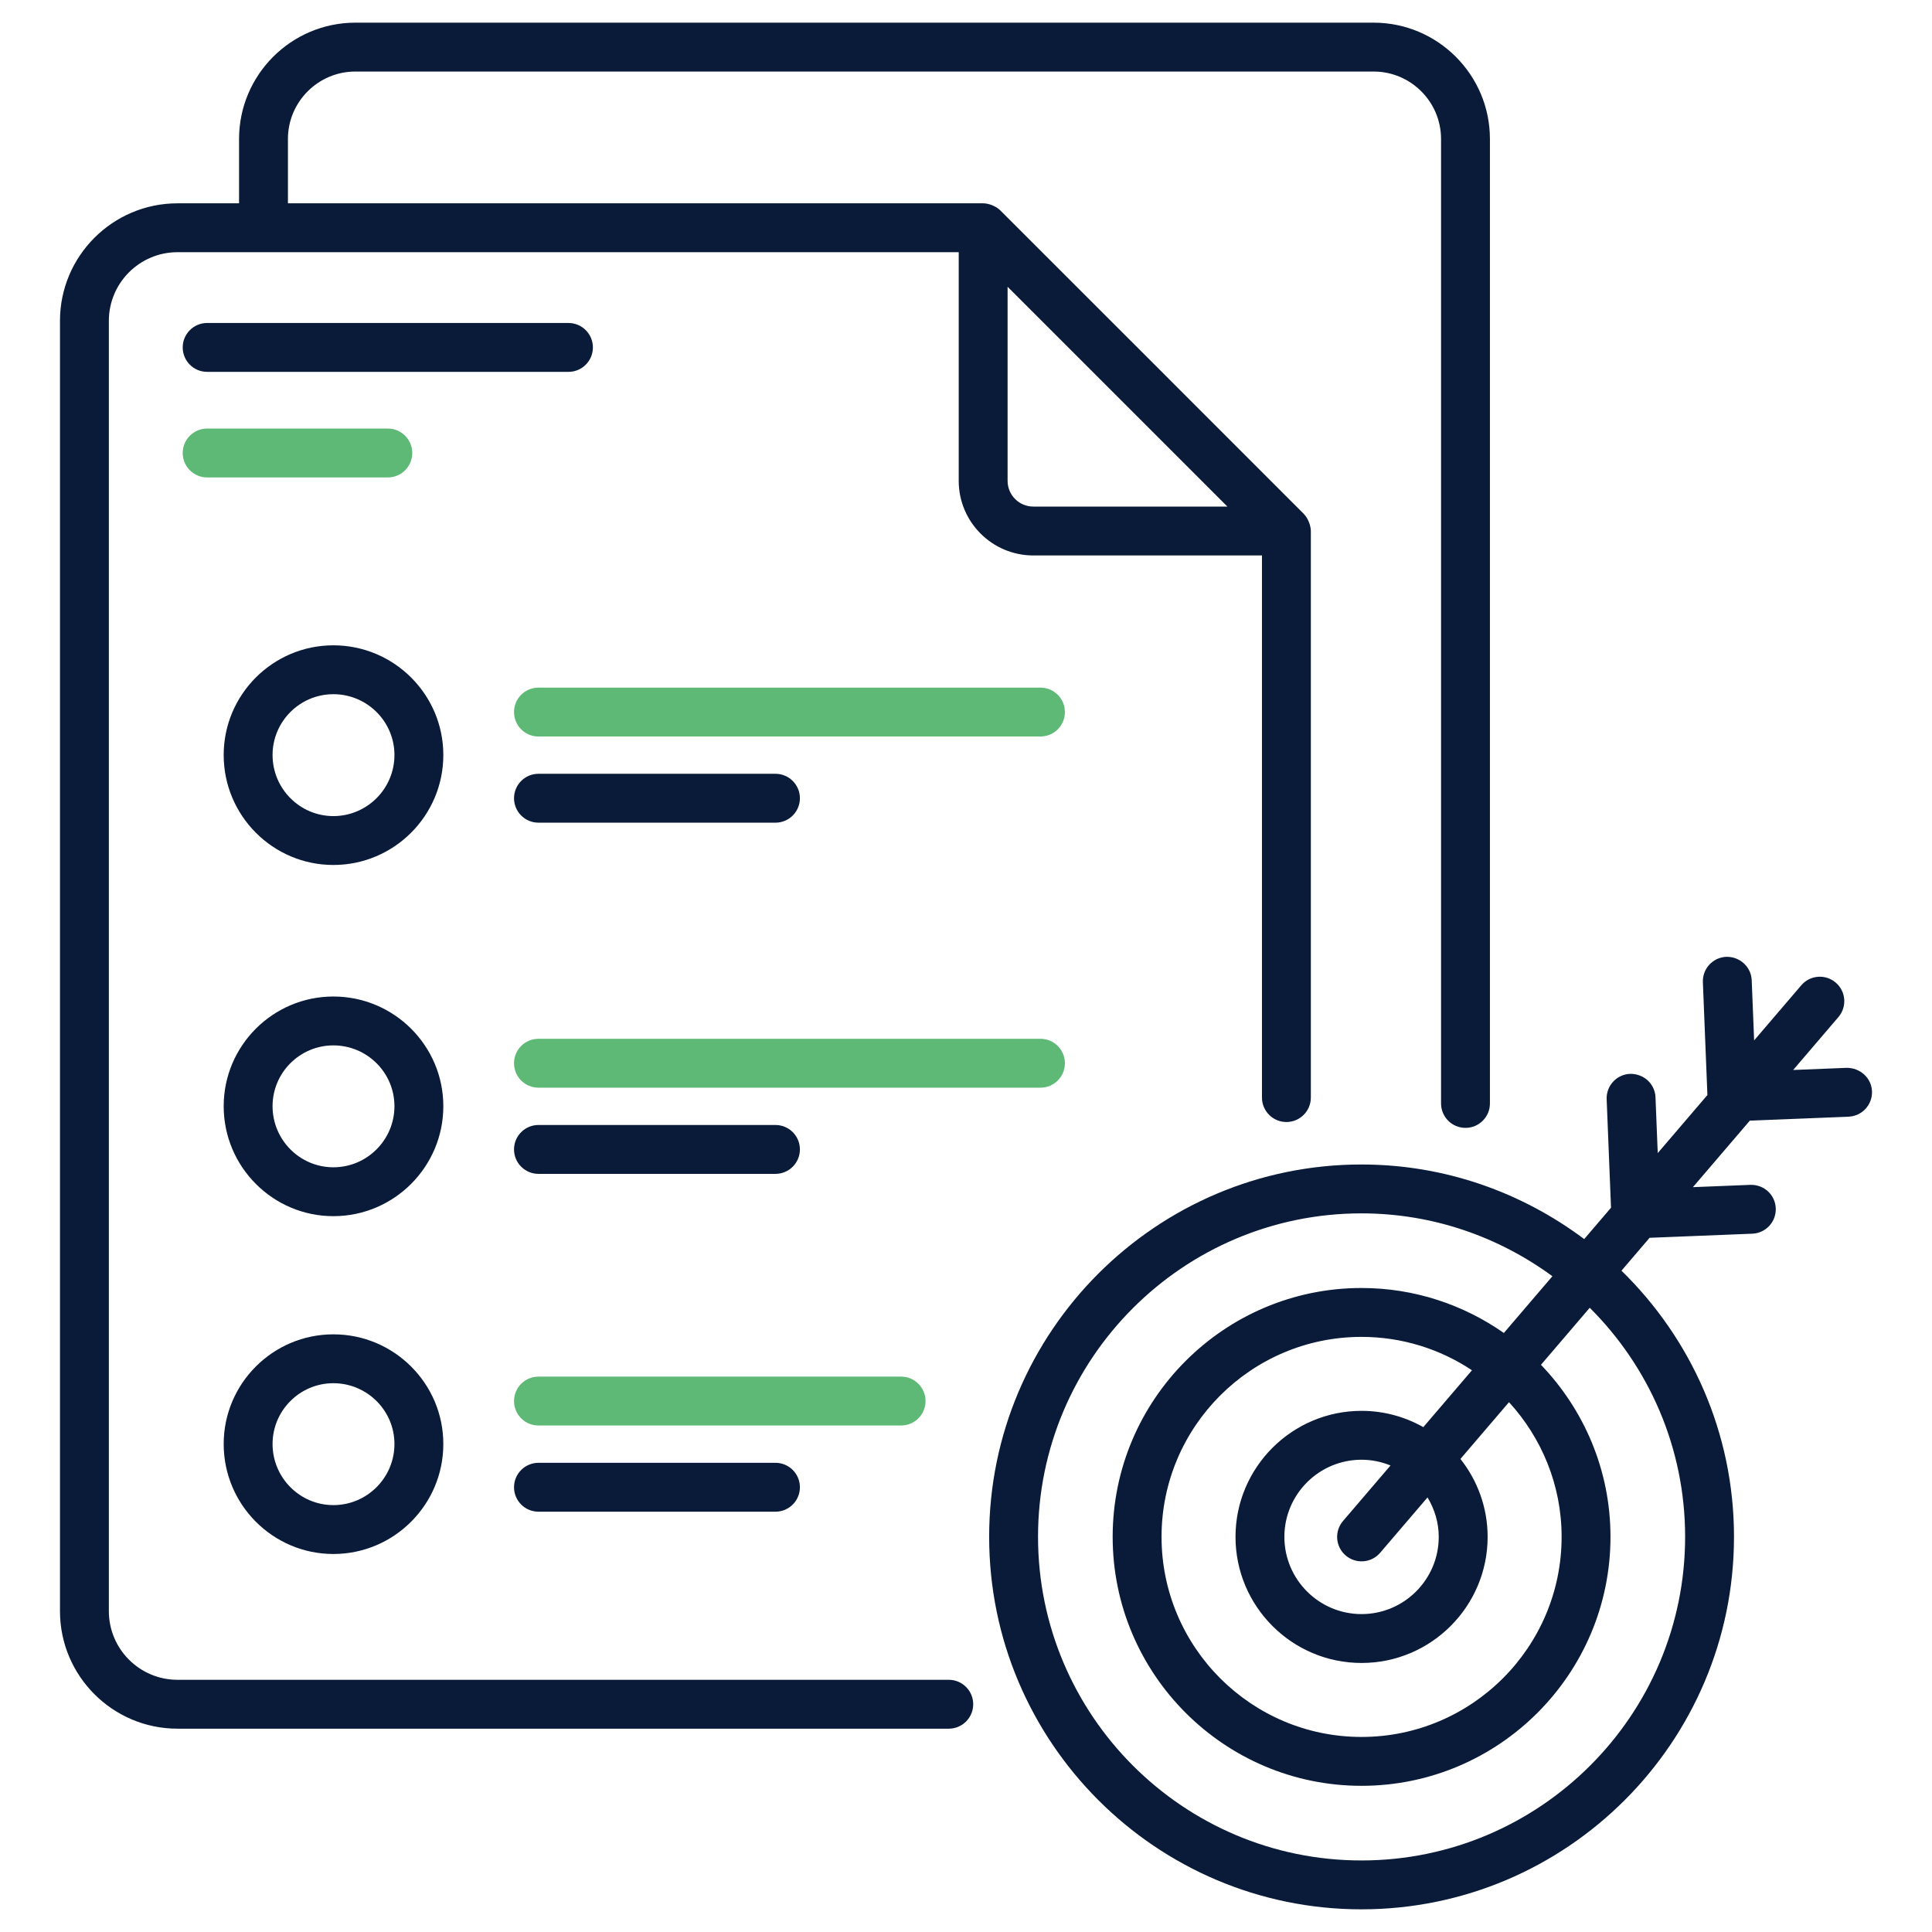
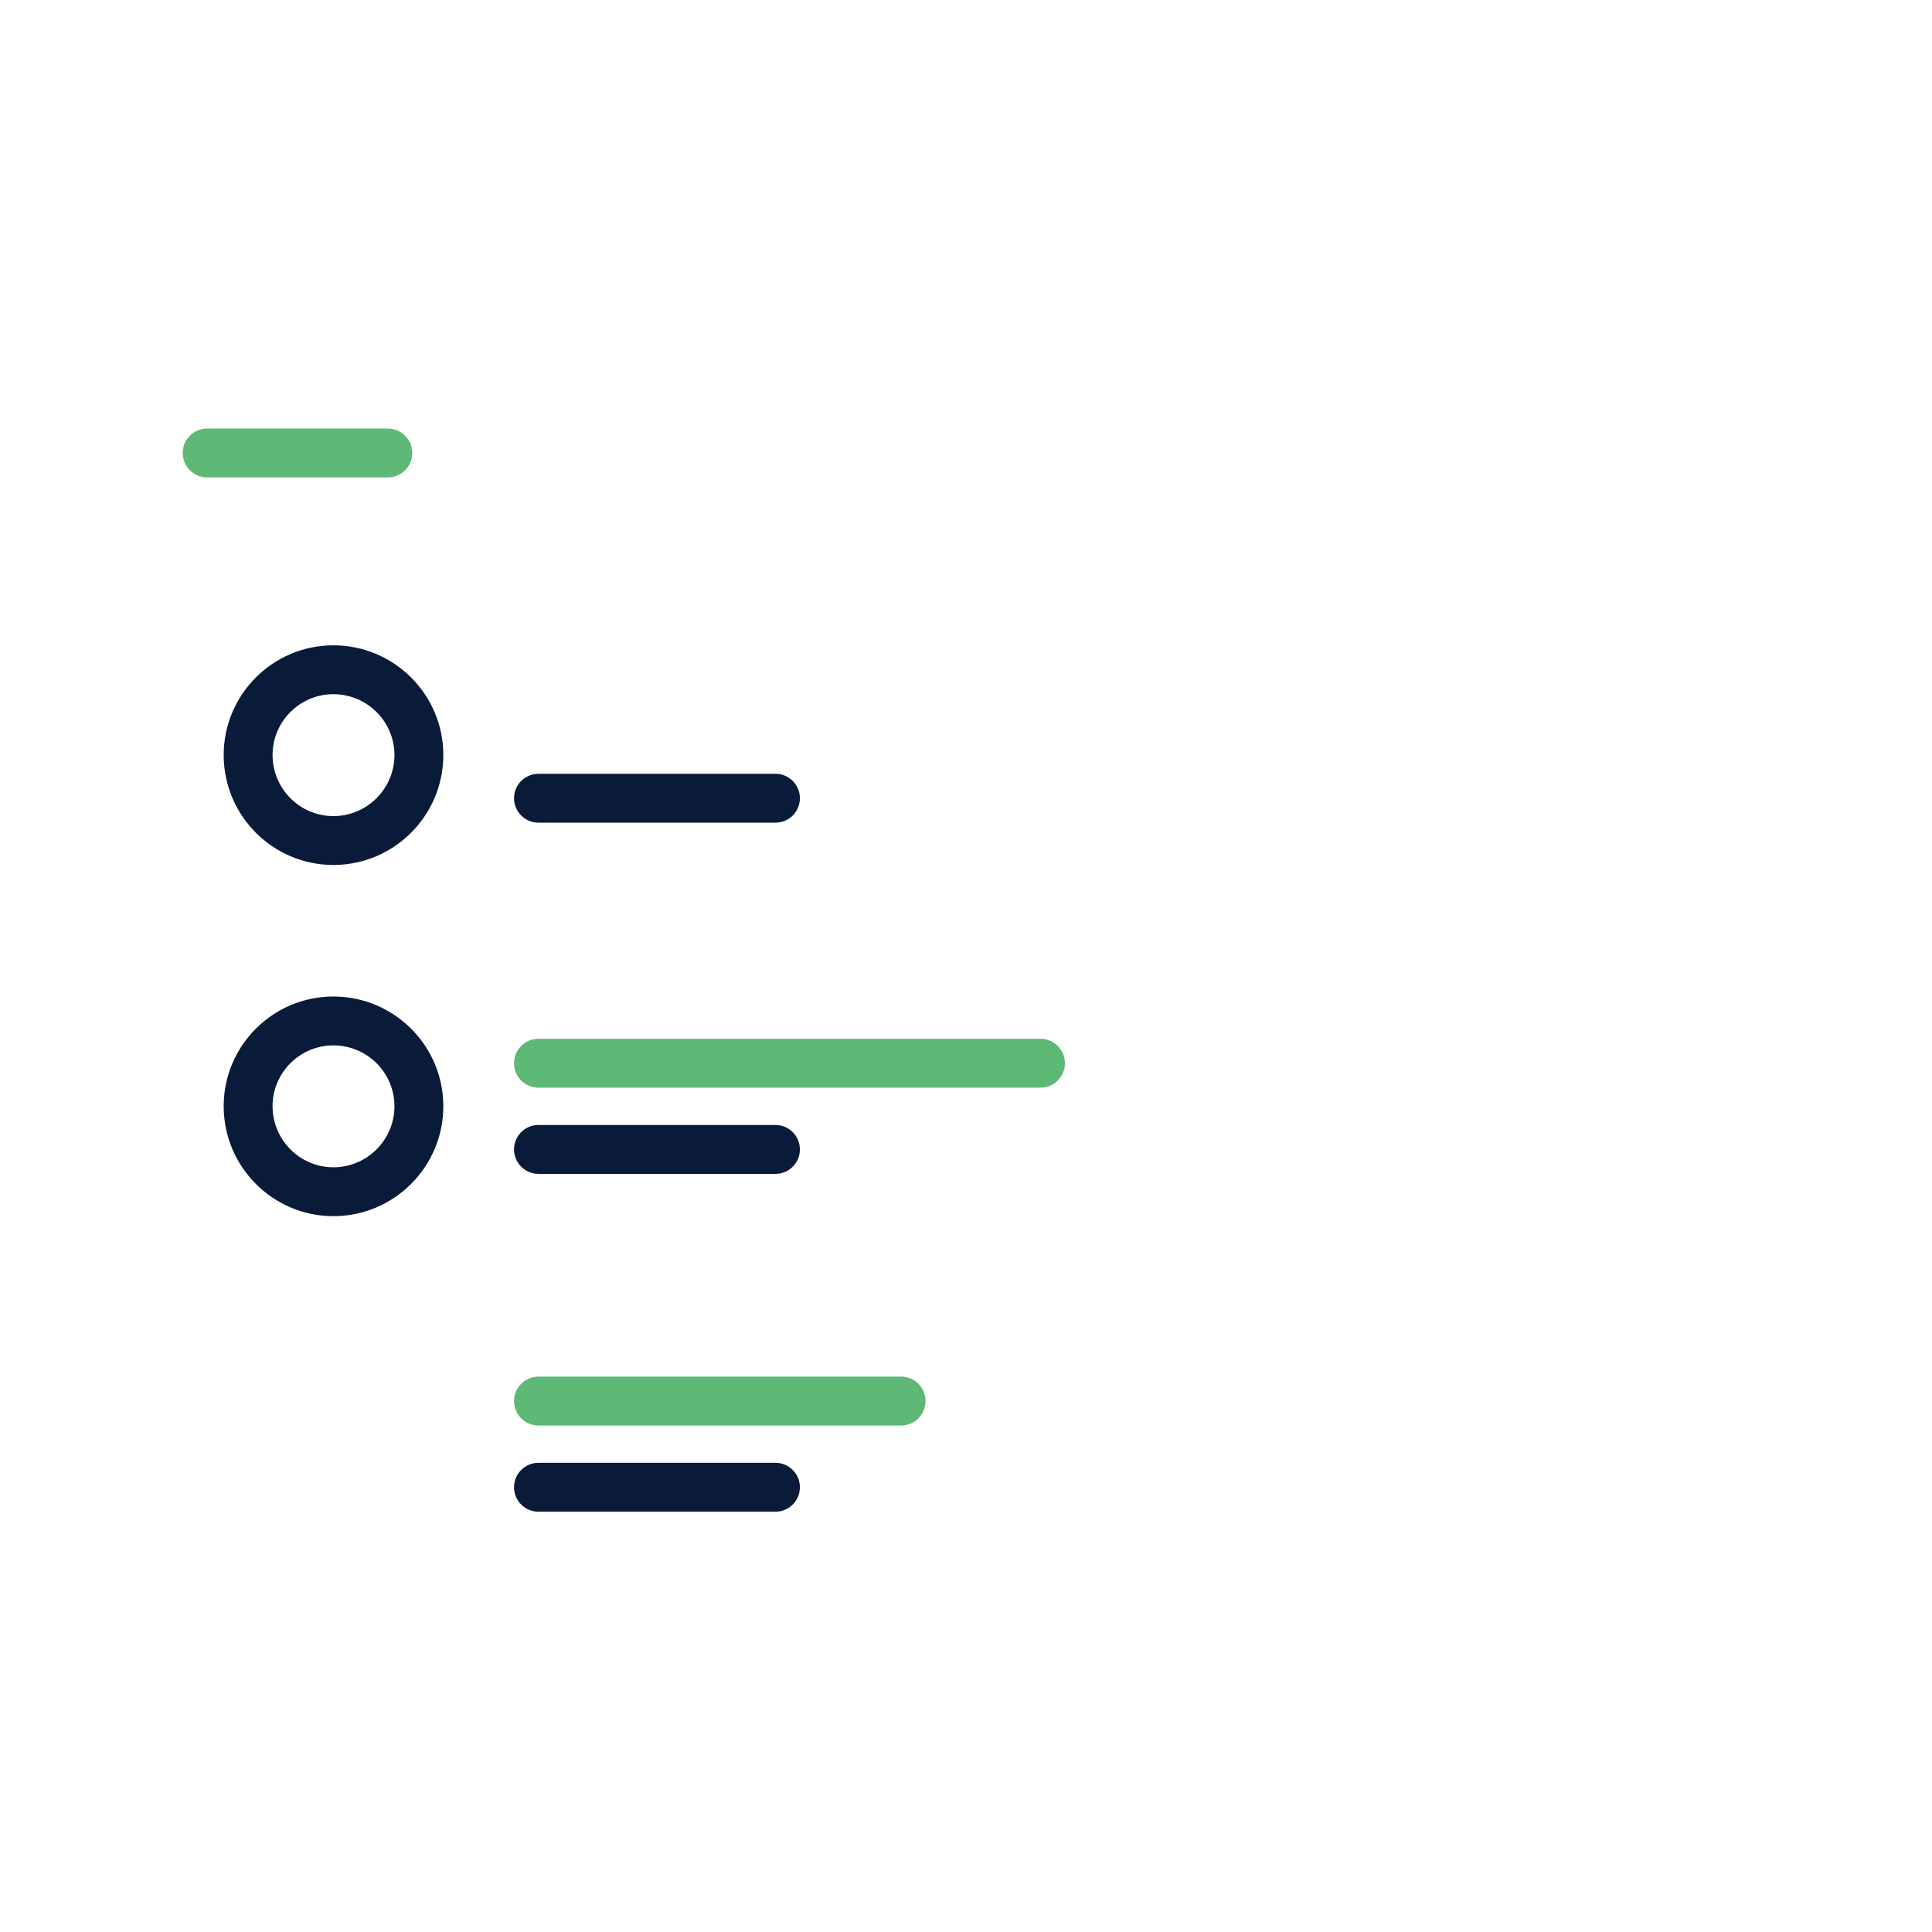
<svg xmlns="http://www.w3.org/2000/svg" enable-background="new 0 0 512 512" viewBox="0 0 512 512" width="300" height="300" version="1.1">
  <g width="100%" height="100%" transform="matrix(1,0,0,1,0,0)">
    <g id="_x31_0_Goal_setting">
      <g>
-         <path d="m364.018 6.007h-269.837c-17.001 0-30.829 13.831-30.829 30.829v17.046h-16.318c-17.168 0-31.138 13.967-31.138 31.138v341.96c0 17.17 13.97 31.138 31.138 31.138h204.4c3.577 0 6.477-2.899 6.477-6.477 0-3.577-2.899-6.477-6.477-6.477h-204.4c-10.028 0-18.185-8.159-18.185-18.185v-341.959c0-10.026 8.156-18.185 18.185-18.185h207.036v60.598c0 10.899 8.865 19.766 19.763 19.766h60.601v143.67c0 3.577 2.899 6.477 6.477 6.477 3.577 0 6.477-2.899 6.477-6.477v-150.151c0-1.26-.649-3.291-1.862-4.527-2.641-2.69-81.058-81.048-80.446-80.446-1.162-1.143-3.105-1.863-4.527-1.863h-184.248v-17.046c0-9.856 8.02-17.876 17.876-17.876h269.838c9.856 0 17.876 8.02 17.876 17.876v255.587c0 3.577 2.899 6.477 6.477 6.477 3.577 0 6.477-2.899 6.477-6.477v-255.587c-.001-16.998-13.83-30.829-30.831-30.829zm-90.185 128.24c-3.754 0-6.81-3.056-6.81-6.813v-51.44l58.253 58.253z" fill="#0a1b39" fill-opacity="1" data-original-color="#434b63ff" stroke="none" stroke-opacity="1" />
-         <path d="m157.124 92.071c0-3.577-2.899-6.477-6.477-6.477h-95.75c-3.577 0-6.477 2.899-6.477 6.477s2.899 6.477 6.477 6.477h95.751c3.577 0 6.476-2.9 6.476-6.477z" fill="#0a1b39" fill-opacity="1" data-original-color="#434b63ff" stroke="none" stroke-opacity="1" />
        <path d="m109.249 120.049c0-3.577-2.899-6.477-6.477-6.477h-47.875c-3.577 0-6.477 2.899-6.477 6.477s2.899 6.477 6.477 6.477h47.876c3.577 0 6.476-2.9 6.476-6.477z" fill="#5db975" fill-opacity="1" data-original-color="#f19220ff" stroke="none" stroke-opacity="1" />
        <path d="m88.347 264.086c-16.029 0-29.068 13.039-29.068 29.066 0 16.07 13.039 29.144 29.068 29.144 16.07 0 29.139-13.074 29.139-29.144 0-16.027-13.069-29.066-29.139-29.066zm0 45.257c-8.885 0-16.115-7.263-16.115-16.191 0-8.885 7.23-16.113 16.115-16.113 8.925 0 16.186 7.228 16.186 16.113 0 8.927-7.261 16.191-16.186 16.191z" fill="#0a1b39" fill-opacity="1" data-original-color="#434b63ff" stroke="none" stroke-opacity="1" />
        <path d="m282.212 281.769c0-3.577-2.899-6.477-6.477-6.477h-133.036c-3.577 0-6.477 2.899-6.477 6.477 0 3.577 2.899 6.477 6.477 6.477h133.037c3.577 0 6.476-2.899 6.476-6.477z" fill="#5db975" fill-opacity="1" data-original-color="#f19220ff" stroke="none" stroke-opacity="1" />
        <path d="m142.699 311.086h62.807c3.577 0 6.477-2.899 6.477-6.477s-2.899-6.477-6.477-6.477h-62.807c-3.577 0-6.477 2.899-6.477 6.477s2.9 6.477 6.477 6.477z" fill="#0a1b39" fill-opacity="1" data-original-color="#434b63ff" stroke="none" stroke-opacity="1" />
        <path d="m88.347 171.016c-16.029 0-29.068 13.039-29.068 29.068 0 16.07 13.039 29.142 29.068 29.142 16.07 0 29.139-13.072 29.139-29.142 0-16.029-13.069-29.068-29.139-29.068zm0 45.257c-8.885 0-16.115-7.263-16.115-16.189 0-8.885 7.23-16.115 16.115-16.115 8.925 0 16.186 7.23 16.186 16.115 0 8.926-7.261 16.189-16.186 16.189z" fill="#0a1b39" fill-opacity="1" data-original-color="#434b63ff" stroke="none" stroke-opacity="1" />
-         <path d="m282.212 188.703c0-3.577-2.899-6.477-6.477-6.477h-133.036c-3.577 0-6.477 2.899-6.477 6.477s2.899 6.477 6.477 6.477h133.037c3.577-.001 6.476-2.9 6.476-6.477z" fill="#5db975" fill-opacity="1" data-original-color="#f19220ff" stroke="none" stroke-opacity="1" />
        <path d="m142.699 205.063c-3.577 0-6.477 2.899-6.477 6.477s2.899 6.477 6.477 6.477h62.807c3.577 0 6.477-2.899 6.477-6.477s-2.899-6.477-6.477-6.477z" fill="#0a1b39" fill-opacity="1" data-original-color="#434b63ff" stroke="none" stroke-opacity="1" />
-         <path d="m88.347 353.613c-16.029 0-29.068 13.039-29.068 29.066 0 16.07 13.039 29.144 29.068 29.144 16.07 0 29.139-13.074 29.139-29.144 0-16.027-13.069-29.066-29.139-29.066zm0 45.257c-8.885 0-16.115-7.263-16.115-16.191 0-8.885 7.23-16.113 16.115-16.113 8.925 0 16.186 7.228 16.186 16.113 0 8.928-7.261 16.191-16.186 16.191z" fill="#0a1b39" fill-opacity="1" data-original-color="#434b63ff" stroke="none" stroke-opacity="1" />
        <path d="m245.276 371.297c0-3.577-2.899-6.477-6.477-6.477h-96.1c-3.577 0-6.477 2.899-6.477 6.477 0 3.577 2.899 6.477 6.477 6.477h96.1c3.577-.001 6.477-2.9 6.477-6.477z" fill="#5db975" fill-opacity="1" data-original-color="#f19220ff" stroke="none" stroke-opacity="1" />
        <g fill="#434b63">
          <path d="m142.699 387.66c-3.577 0-6.477 2.899-6.477 6.477s2.899 6.477 6.477 6.477h62.807c3.577 0 6.477-2.899 6.477-6.477s-2.899-6.477-6.477-6.477z" fill="#0a1b39" fill-opacity="1" data-original-color="#434b63ff" stroke="none" stroke-opacity="1" />
-           <path d="m360.795 308.601c-54.403 0-98.66 44.26-98.66 98.663 0 54.438 44.258 98.729 98.66 98.729 54.443 0 98.731-44.291 98.731-98.729 0-27.623-11.452-52.595-29.819-70.522l7.452-8.712 27.224-1.09c3.577-.144 6.355-3.157 6.213-6.729-.147-3.572-3.097-6.312-6.729-6.213l-15.226.61 15.082-17.631 26.162-1.047c3.577-.144 6.355-3.157 6.213-6.729s-3.178-6.241-6.729-6.213l-14.164.568 11.998-14.027c2.322-2.717 2.004-6.805-.713-9.13-2.722-2.33-6.815-2.006-9.133.711l-12.495 14.607-.64-15.938c-.142-3.567-3.178-6.299-6.729-6.211-3.577.144-6.355 3.157-6.213 6.732l1.199 29.894-13.163 15.389-.594-14.792c-.147-3.57-3.097-6.267-6.729-6.211-3.577.144-6.355 3.157-6.213 6.732l1.153 28.748-7.106 8.307c-16.49-12.353-36.885-19.766-59.032-19.766zm85.779 98.663c0 47.296-38.48 85.776-85.778 85.776-47.258 0-85.707-38.48-85.707-85.776 0-47.261 38.449-85.71 85.707-85.71 18.936 0 36.399 6.237 50.605 16.66l-12.864 15.038c-10.704-7.488-23.697-11.92-37.726-11.92-36.36 0-65.944 29.582-65.944 65.944 0 36.385 29.585 65.984 65.944 65.984 36.385 0 65.984-29.6 65.984-65.984 0-17.688-7.041-33.737-18.424-45.592l12.926-15.111c15.602 15.53 25.277 37.001 25.277 60.691zm-65.292.023c0 11.283-9.178 20.464-20.462 20.464-11.273 0-20.447-9.181-20.447-20.464 0-11.273 9.173-20.444 20.447-20.444 2.719 0 5.304.557 7.68 1.523l-12.593 14.722c-2.322 2.717-2.004 6.805.713 9.13 2.703 2.316 6.799 2.019 9.133-.711l12.555-14.677c1.847 3.071 2.974 6.622 2.974 10.457zm-4.09-29.082c-4.844-2.735-10.423-4.315-16.371-4.315-18.418 0-33.4 14.982-33.4 33.397 0 18.425 14.982 33.417 33.4 33.417 18.423 0 33.415-14.992 33.415-33.417 0-7.797-2.709-14.962-7.206-20.651l12.87-15.045c8.628 9.428 13.943 21.933 13.943 35.687 0 29.24-23.791 53.031-53.031 53.031-29.22 0-52.991-23.791-52.991-53.031 0-29.22 23.771-52.991 52.991-52.991 10.817 0 20.878 3.268 29.275 8.846z" fill="#0a1b39" fill-opacity="1" data-original-color="#434b63ff" stroke="none" stroke-opacity="1" />
        </g>
      </g>
    </g>
    <g id="Layer_1" />
  </g>
</svg>